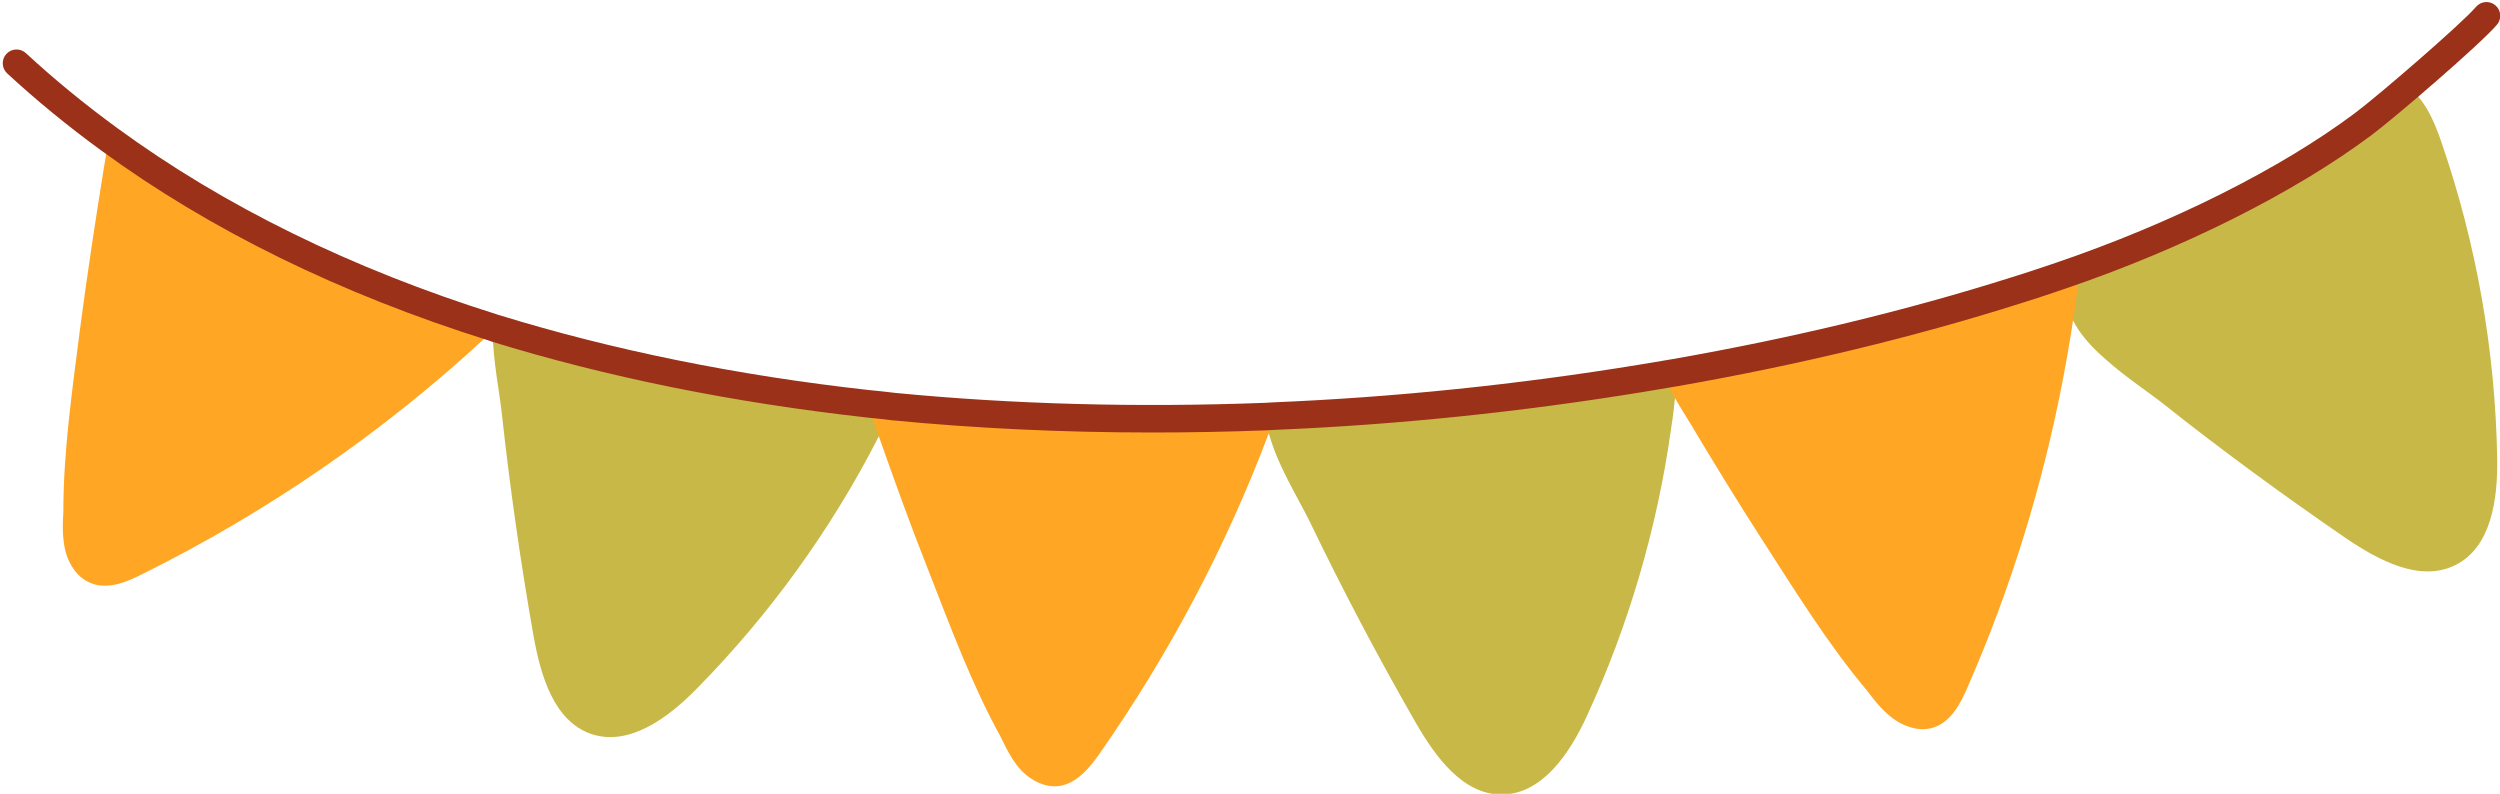
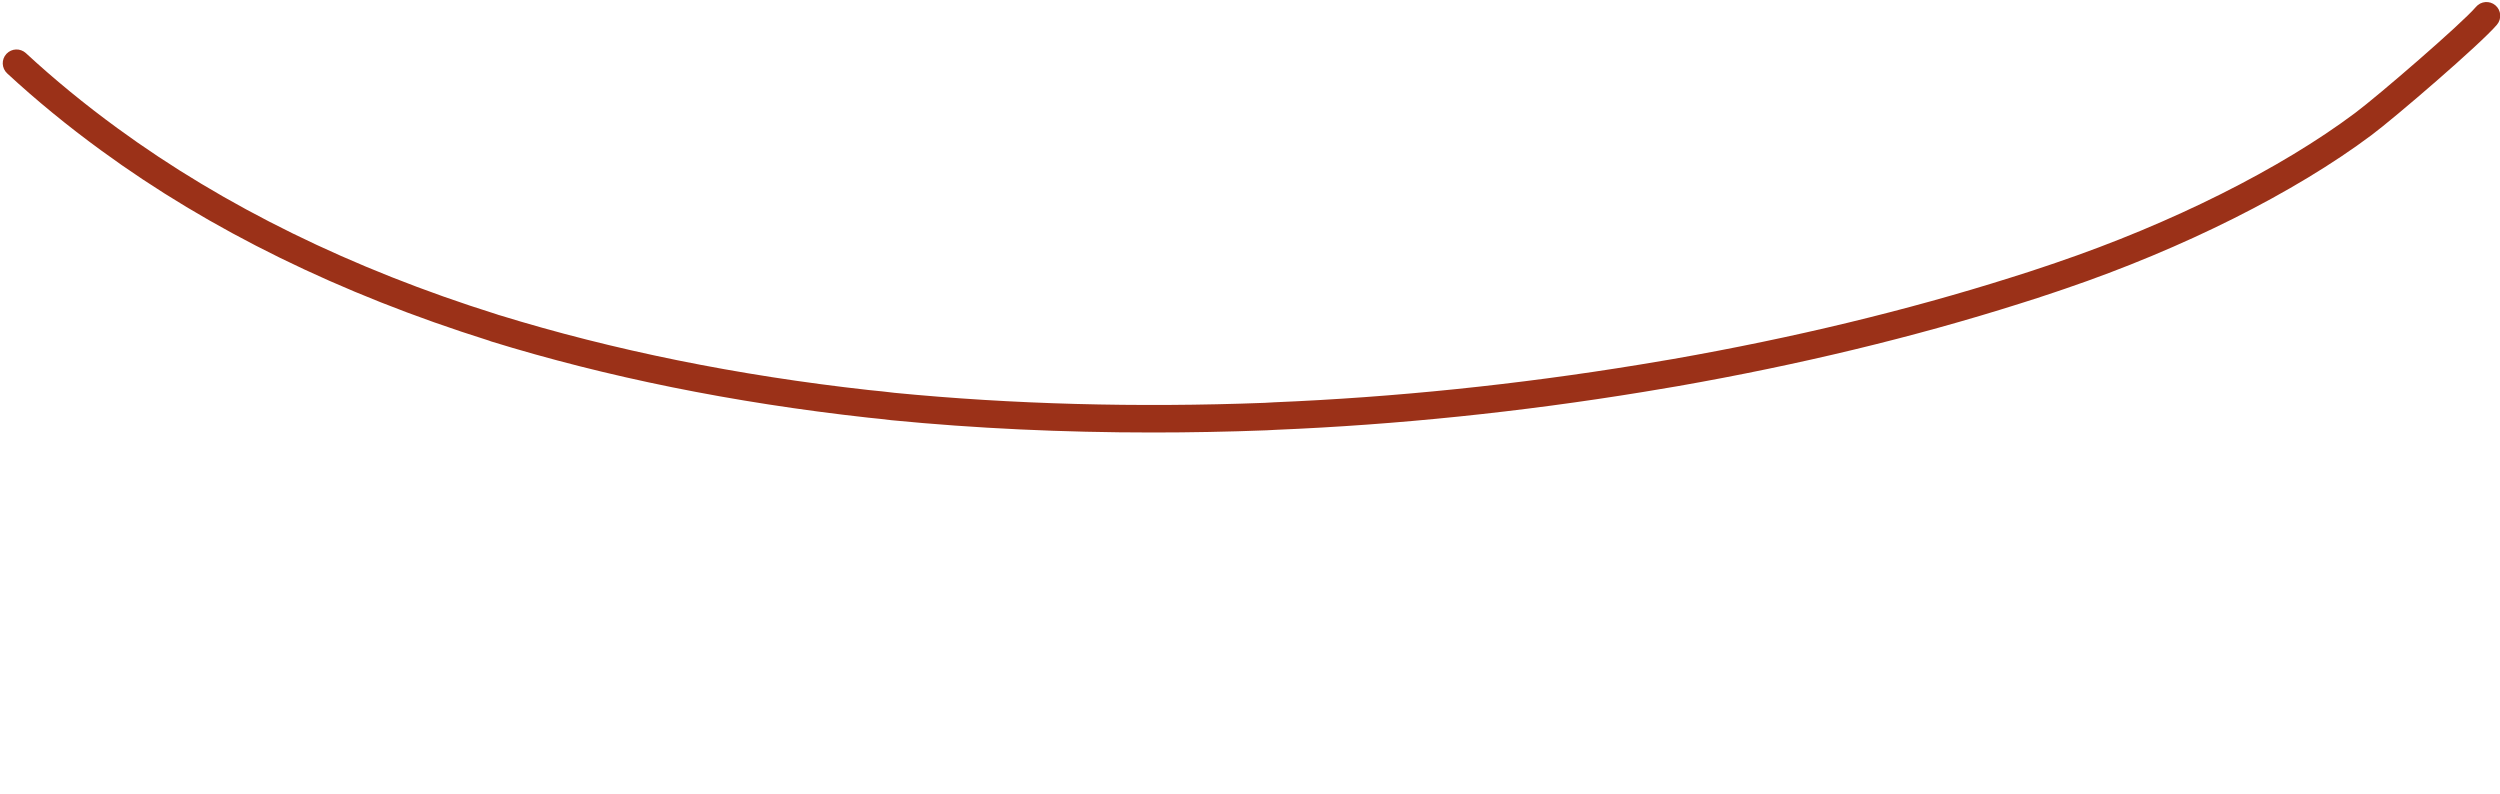
<svg xmlns="http://www.w3.org/2000/svg" height="28.8" preserveAspectRatio="xMidYMid meet" version="1.0" viewBox="2.4 33.3 90.7 28.8" width="90.7" zoomAndPan="magnify">
  <g id="change1_1">
-     <path d="M34.79,48.047c-0.099,0.268-0.228,0.536-0.357,0.794c-0.05,0.099-0.099,0.189-0.149,0.288 c-1.716,3.364-3.959,6.469-6.608,9.158c-1.032,1.052-2.451,2.114-3.84,1.637 c-1.349-0.476-1.816-2.113-2.074-3.522c-0.476-2.699-0.863-5.417-1.161-8.146 c-0.089-0.794-0.318-1.895-0.328-2.957v-0.119c0.03,0.01,0.059,0.01,0.089,0.03 c4.306,1.33,8.861,2.223,13.504,2.739C34.175,47.977,34.483,48.007,34.79,48.047z M63.188,46.816 c-0.417,0.069-0.824,0.139-1.24,0.208c-4.247,0.695-8.722,1.181-13.286,1.369 c-0.119,0.01-0.238,0.01-0.357,0.02c0.03,0.199,0.07,0.407,0.129,0.605 c0.308,1.161,1.072,2.361,1.488,3.215c1.191,2.471,2.471,4.902,3.84,7.283 c0.714,1.24,1.707,2.619,3.135,2.61c1.468-0.02,2.451-1.498,3.066-2.828 c1.518-3.294,2.55-6.807,3.056-10.389c0.04-0.268,0.079-0.526,0.109-0.794 C63.178,47.69,63.217,47.243,63.188,46.816z M90.984,38.484c-0.285-0.843-0.674-1.738-1.424-2.157 c-2.336,2.055-5.953,4.16-10.449,6.096c-0.52,0.22-1.049,0.451-1.59,0.662 c-0.116,0.298-0.172,0.601-0.158,0.898c0.022,0.914,0.682,1.718,1.483,2.401c0.695,0.612,1.493,1.137,2.044,1.571 c2.144,1.703,4.362,3.32,6.623,4.874c1.188,0.802,2.684,1.61,3.968,0.972c1.312-0.65,1.542-2.41,1.517-3.871 C92.931,46.034,92.248,42.156,90.984,38.484z" fill="#C8B847" />
-   </g>
+     </g>
  <g id="change2_1">
-     <path d="M20.364,45.209c-0.03,0.03-0.059,0.059-0.089,0.089c-0.079,0.079-0.159,0.159-0.238,0.228 c-3.711,3.443-7.918,6.34-12.452,8.592c-0.585,0.298-1.27,0.586-1.885,0.337 c-0.466-0.179-0.774-0.625-0.913-1.111c-0.129-0.476-0.119-0.982-0.089-1.478c0-2.193,0.327-4.445,0.605-6.628 c0.258-1.964,0.556-3.929,0.873-5.894c0.05-0.318,0.109-0.665,0.189-0.992c4.098,2.997,8.821,5.229,13.911,6.826 C20.304,45.189,20.334,45.189,20.364,45.209z M48.304,48.414c-4.475,0.169-9.039,0.07-13.514-0.367 c-0.308-0.04-0.615-0.07-0.923-0.099c0.04,0.129,0.089,0.258,0.129,0.377c0.089,0.268,0.189,0.536,0.288,0.804 c0.566,1.607,1.141,3.205,1.766,4.782c0.804,2.054,1.587,4.187,2.649,6.112c0.218,0.447,0.437,0.903,0.784,1.26 c0.347,0.347,0.843,0.595,1.329,0.536c0.655-0.089,1.121-0.665,1.498-1.201 c2.51-3.592,4.574-7.491,6.122-11.599c0.079-0.208,0.159-0.407,0.228-0.625 C48.543,48.404,48.423,48.404,48.304,48.414z M76.203,43.555c-3.701,1.171-7.868,2.193-12.333,2.977 c-0.417,0.069-0.824,0.139-1.24,0.208c0.159,0.367,0.377,0.734,0.576,1.071c0.159,0.268,0.327,0.546,0.496,0.814 c0.853,1.429,1.726,2.858,2.629,4.257c1.191,1.845,2.381,3.78,3.8,5.467c0.298,0.397,0.615,0.794,1.022,1.072 c0.417,0.278,0.943,0.427,1.409,0.268c0.625-0.208,0.973-0.873,1.23-1.478 c1.578-3.602,2.739-7.392,3.473-11.262c0.208-1.101,0.387-2.213,0.526-3.324 c0.03-0.189,0.04-0.397,0.05-0.605C77.305,43.198,76.759,43.387,76.203,43.555z" fill="#FFA624" />
-   </g>
+     </g>
  <g id="change3_1">
    <path d="M44.215,48.991c-3.259,0-6.429-0.149-9.474-0.446c-0.292-0.038-0.568-0.065-0.846-0.093 c-4.915-0.545-9.489-1.473-13.68-2.766c-0.024-0.007-0.048-0.017-0.07-0.027 c-5.424-1.704-10.135-4.02-14.077-6.903c-1.213-0.884-2.36-1.824-3.408-2.794 c-0.202-0.188-0.215-0.504-0.027-0.707c0.189-0.203,0.503-0.214,0.707-0.027c1.02,0.943,2.136,1.859,3.318,2.721 c3.868,2.829,8.5,5.102,13.766,6.755c0.019,0.005,0.052,0.017,0.086,0.03l0.001-0.002 c4.13,1.274,8.643,2.189,13.413,2.719c0.357,0.035,0.645,0.064,0.931,0.101c4.258,0.415,8.782,0.539,13.432,0.363 l0.331-0.019c4.374-0.182,8.823-0.64,13.249-1.364l1.239-0.208c4.338-0.762,8.466-1.758,12.265-2.96 c0.433-0.132,0.856-0.274,1.272-0.414L77,42.829c4.185-1.424,8.138-3.403,10.844-5.431 c0.824-0.613,3.878-3.25,4.383-3.847c0.179-0.212,0.495-0.236,0.704-0.06c0.211,0.178,0.238,0.493,0.059,0.704 c-0.591,0.7-3.727,3.393-4.548,4.004c-2.786,2.086-6.84,4.119-11.123,5.577L76.96,43.898 c-0.426,0.142-0.857,0.288-1.294,0.421c-3.835,1.214-8.006,2.22-12.392,2.99l-1.245,0.209 c-4.467,0.731-8.957,1.194-13.347,1.376l-0.337,0.018C46.955,48.965,45.577,48.991,44.215,48.991z" fill="#9B3118" />
  </g>
</svg>